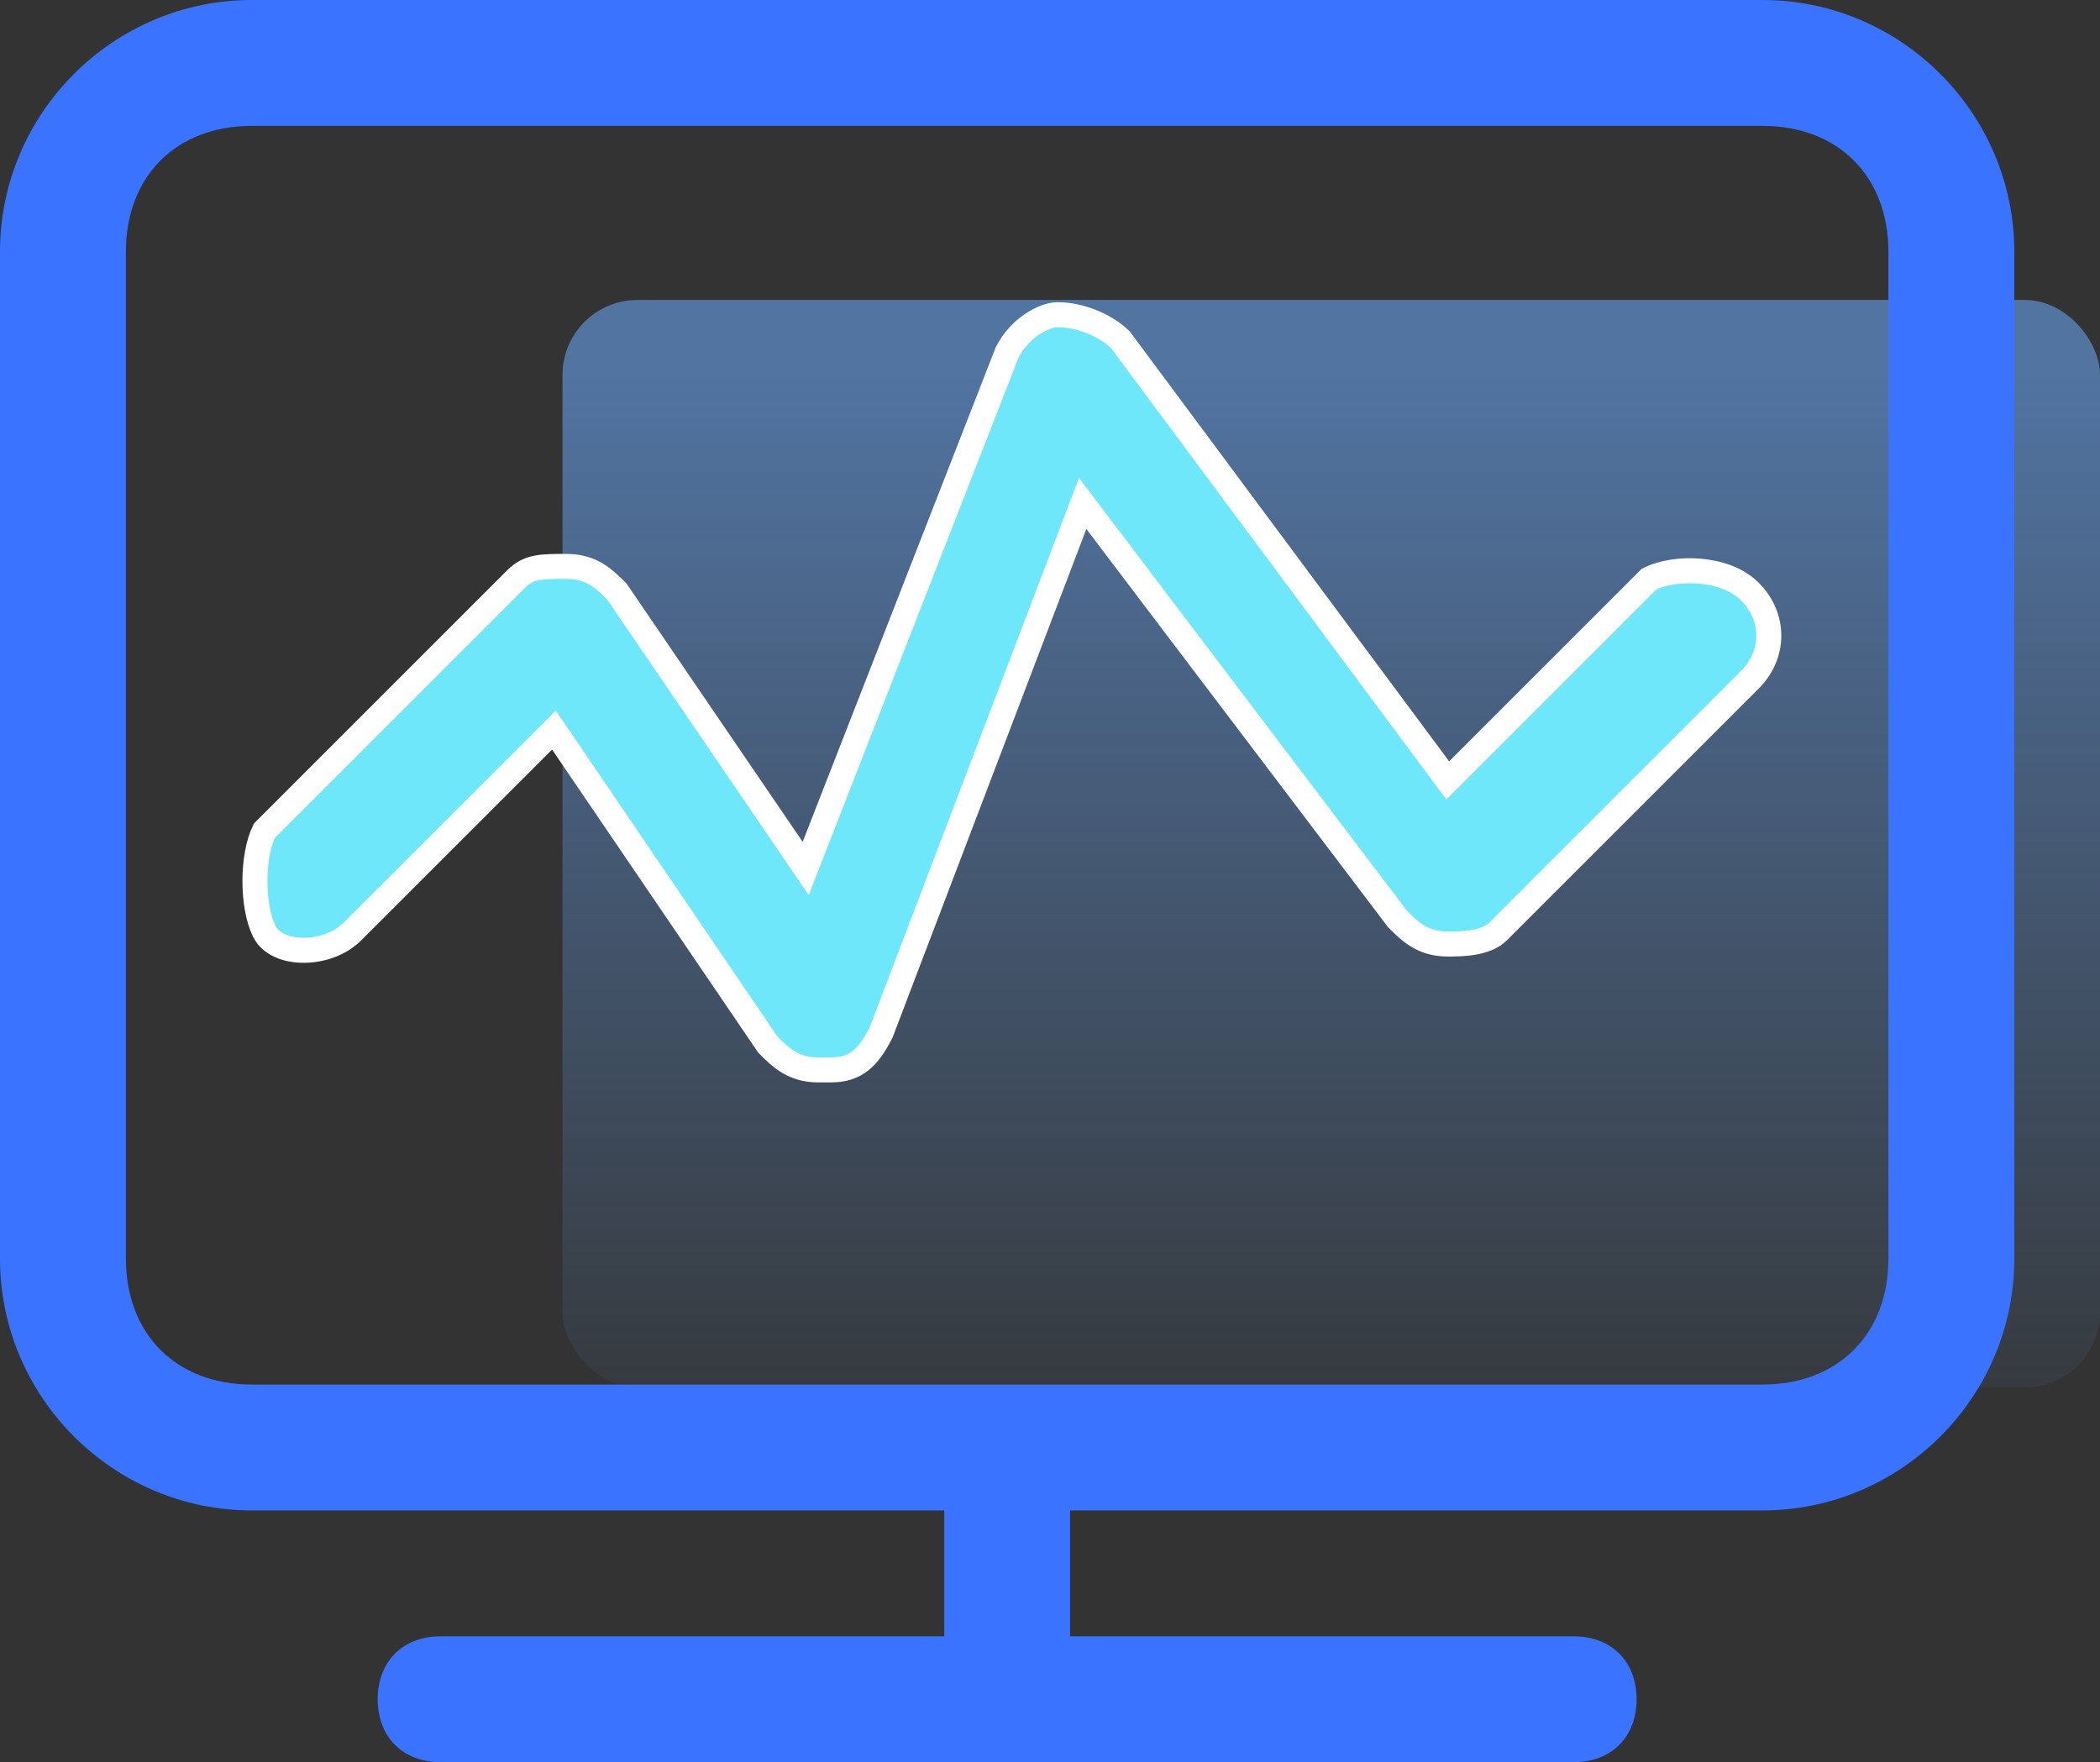
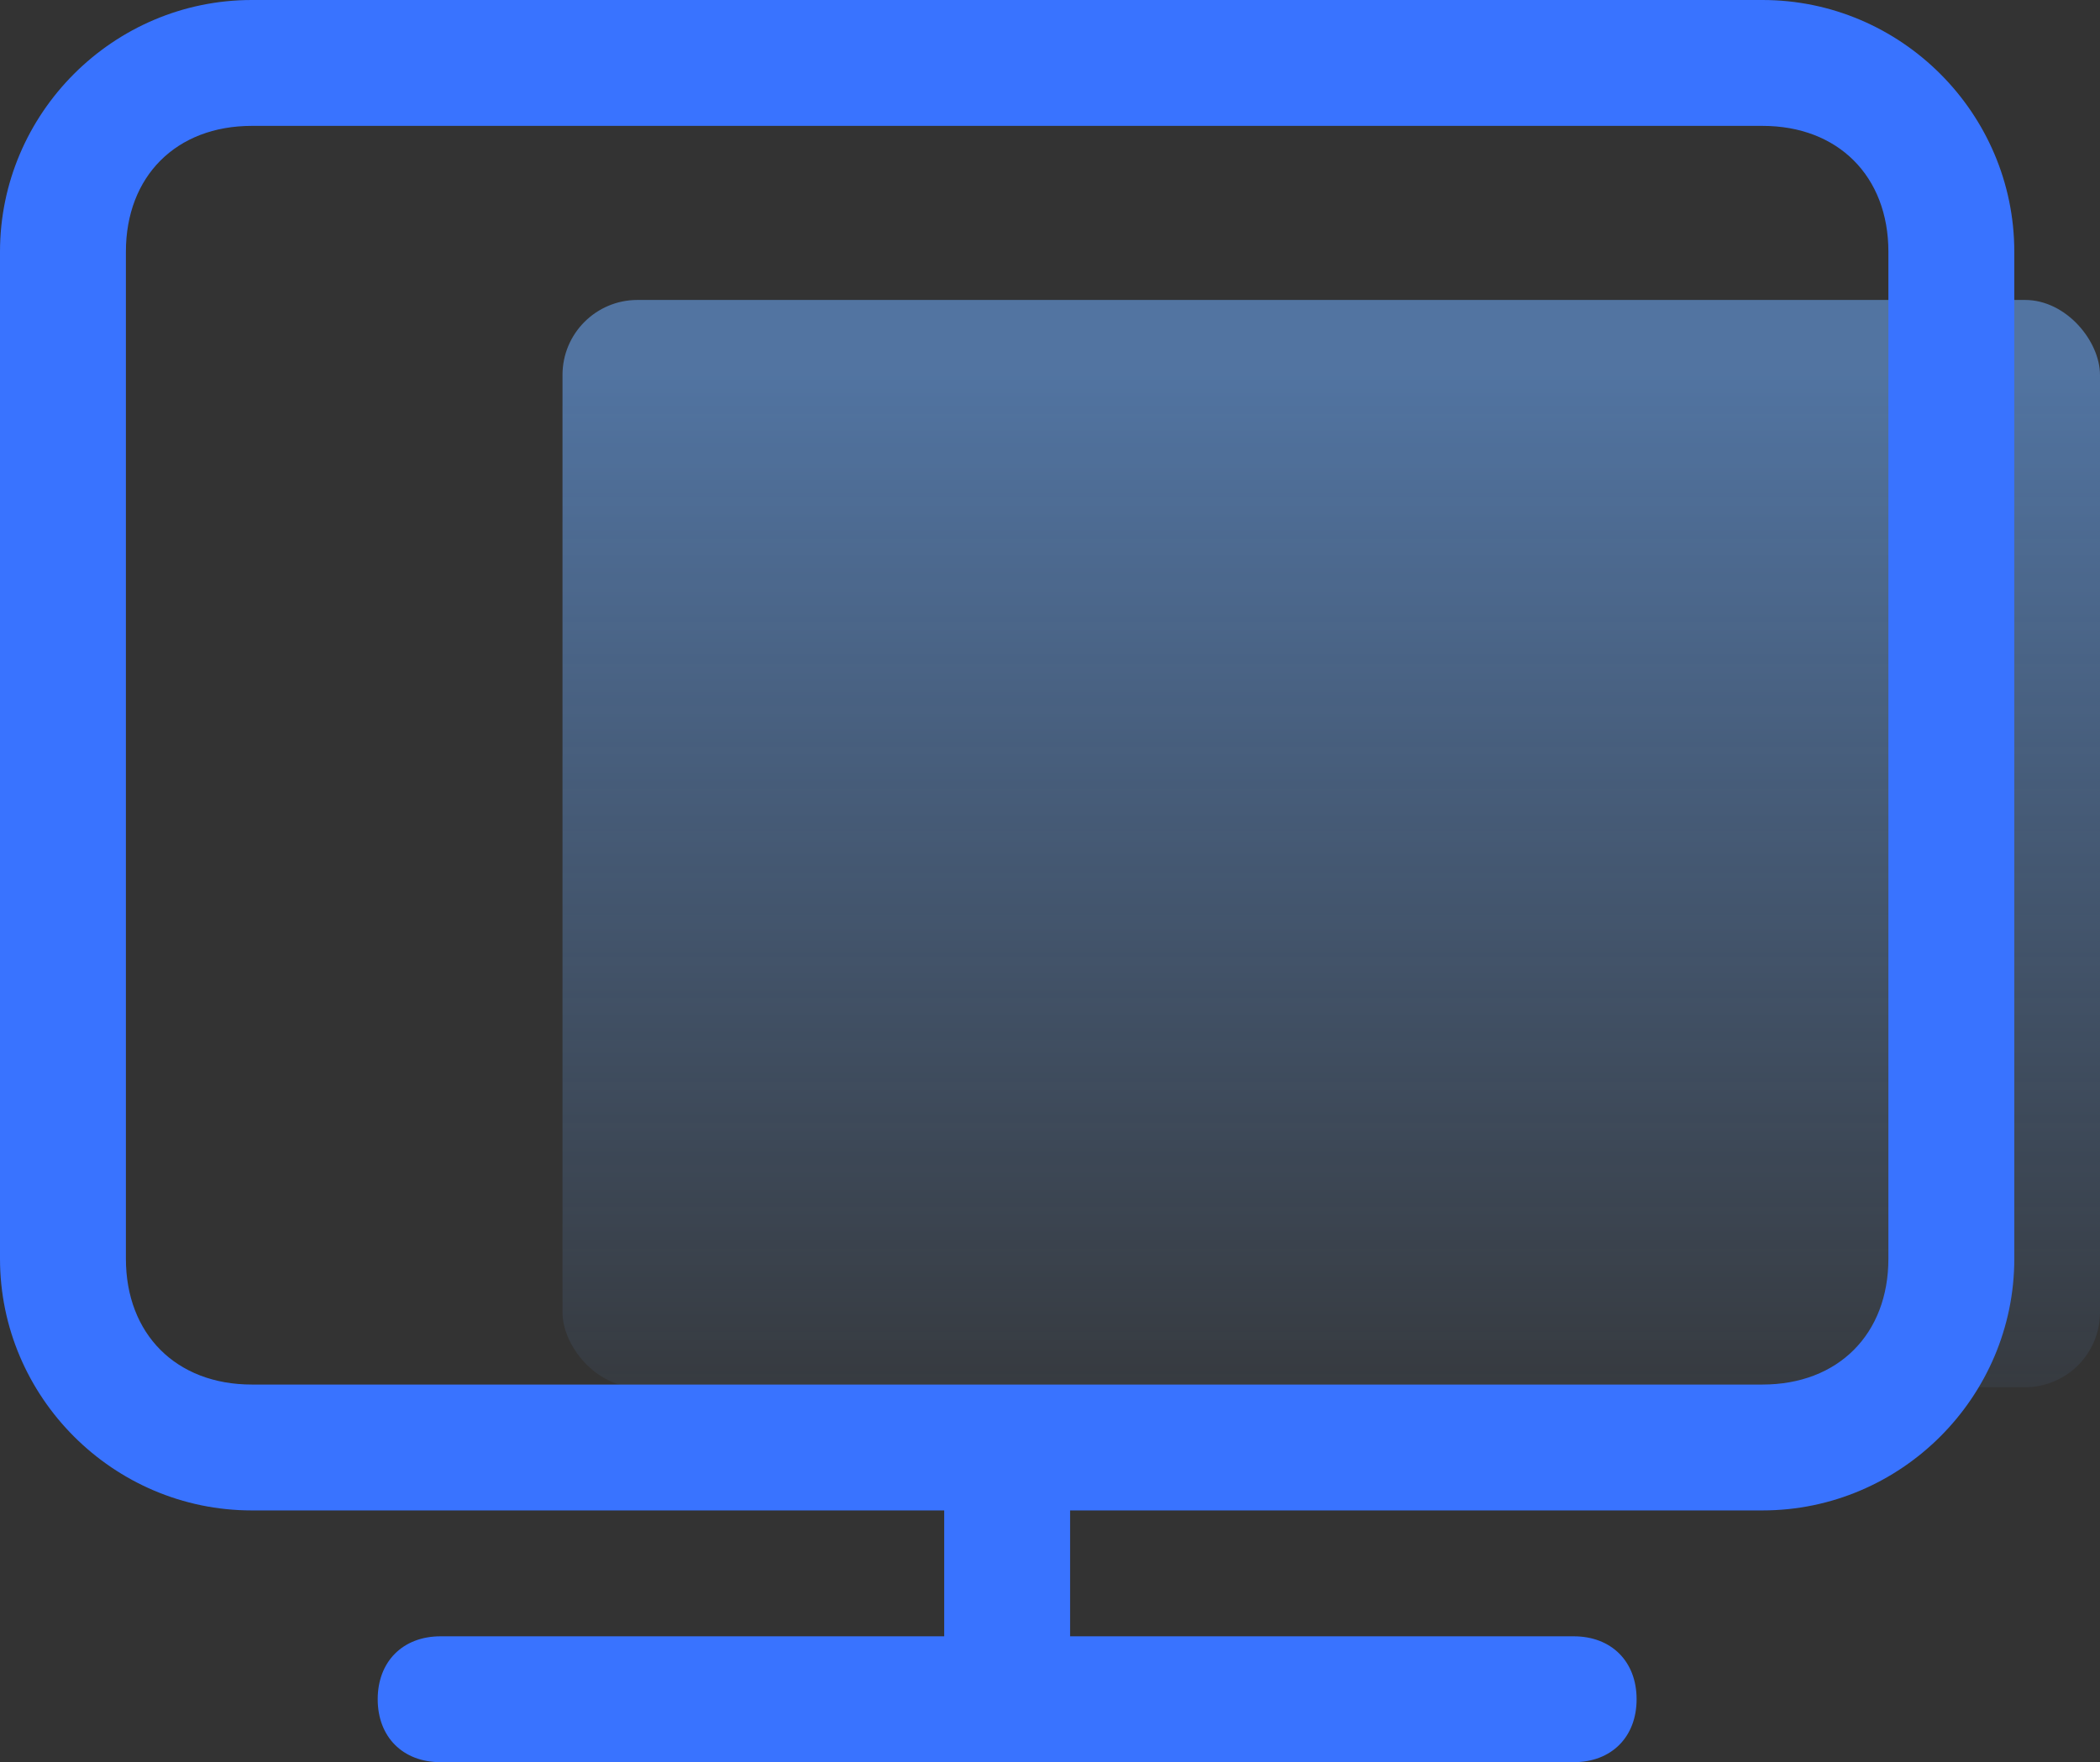
<svg xmlns="http://www.w3.org/2000/svg" width="42px" height="35.25px" viewBox="0 0 42 35.25" version="1.1">
  <rect x="0" y="0" width="42" height="35.25" fill="#333333" stroke="none" />
  <title>jiankong</title>
  <defs>
    <linearGradient x1="50%" y1="112.651%" x2="50%" y2="6.344%" id="linearGradient-1">
      <stop stop-color="#6BABFF" stop-opacity="0" offset="0%" />
      <stop stop-color="#6BABFF" stop-opacity="0.539" offset="100%" />
    </linearGradient>
  </defs>
  <g id="cPaaS官网修改" stroke="none" stroke-width="1" fill="none" fill-rule="evenodd">
    <g id="国内短信" transform="translate(-921.5, -1241)">
      <g id="编组" transform="translate(278, 1232)">
        <g id="jiankong" transform="translate(643.5, 9)">
          <rect id="矩形" fill="url(#linearGradient-1)" x="11.25" y="6" width="30.75" height="21.75" rx="1.5" />
          <path d="M35.25,0 L5.036,0 C2.266,0 0,2.266 0,5.036 L0,25.179 C0,27.948 2.266,30.214 5.036,30.214 L18.884,30.214 L18.884,32.732 L8.812,32.732 C8.057,32.732 7.554,33.236 7.554,33.991 C7.554,34.746 8.057,35.25 8.812,35.25 L31.473,35.25 C32.229,35.25 32.732,34.746 32.732,33.991 C32.732,33.236 32.229,32.732 31.473,32.732 L21.402,32.732 L21.402,30.214 L35.25,30.214 C38.02,30.214 40.286,27.948 40.286,25.179 L40.286,5.036 C40.286,2.266 38.02,0 35.25,0 Z M37.768,25.179 C37.768,26.689 36.761,27.696 35.25,27.696 L5.036,27.696 C3.525,27.696 2.518,26.689 2.518,25.179 L2.518,5.036 C2.518,3.525 3.525,2.518 5.036,2.518 L35.25,2.518 C36.761,2.518 37.768,3.525 37.768,5.036 L37.768,25.179 Z" id="形状" fill="#3973FF" fill-rule="nonzero" />
-           <path d="M32.984,11.582 L28.955,15.611 L22.409,6.798 C22.157,6.546 21.654,6.295 21.15,6.295 C20.898,6.295 20.395,6.546 20.143,7.05 L16.114,17.373 L12.338,11.834 C12.086,11.582 11.834,11.33 11.33,11.33 C10.827,11.33 10.575,11.33 10.323,11.582 L5.287,16.618 C5.036,17.121 5.036,18.129 5.287,18.632 C5.539,19.136 6.546,19.136 7.05,18.632 L11.079,14.604 L15.359,20.898 C15.611,21.15 15.863,21.402 16.366,21.402 L16.618,21.402 C17.121,21.402 17.373,21.15 17.625,20.646 L21.654,10.071 L27.948,18.38 C28.2,18.632 28.452,18.884 28.955,18.884 C29.207,18.884 29.711,18.884 29.962,18.632 L34.998,13.596 C35.502,13.093 35.502,12.338 34.998,11.834 C34.495,11.33 33.487,11.33 32.984,11.582 L32.984,11.582 Z" id="路径" stroke="#FFFFFF" stroke-width="0.5" fill="#6EE7FA" fill-rule="nonzero" />
        </g>
      </g>
    </g>
  </g>
</svg>